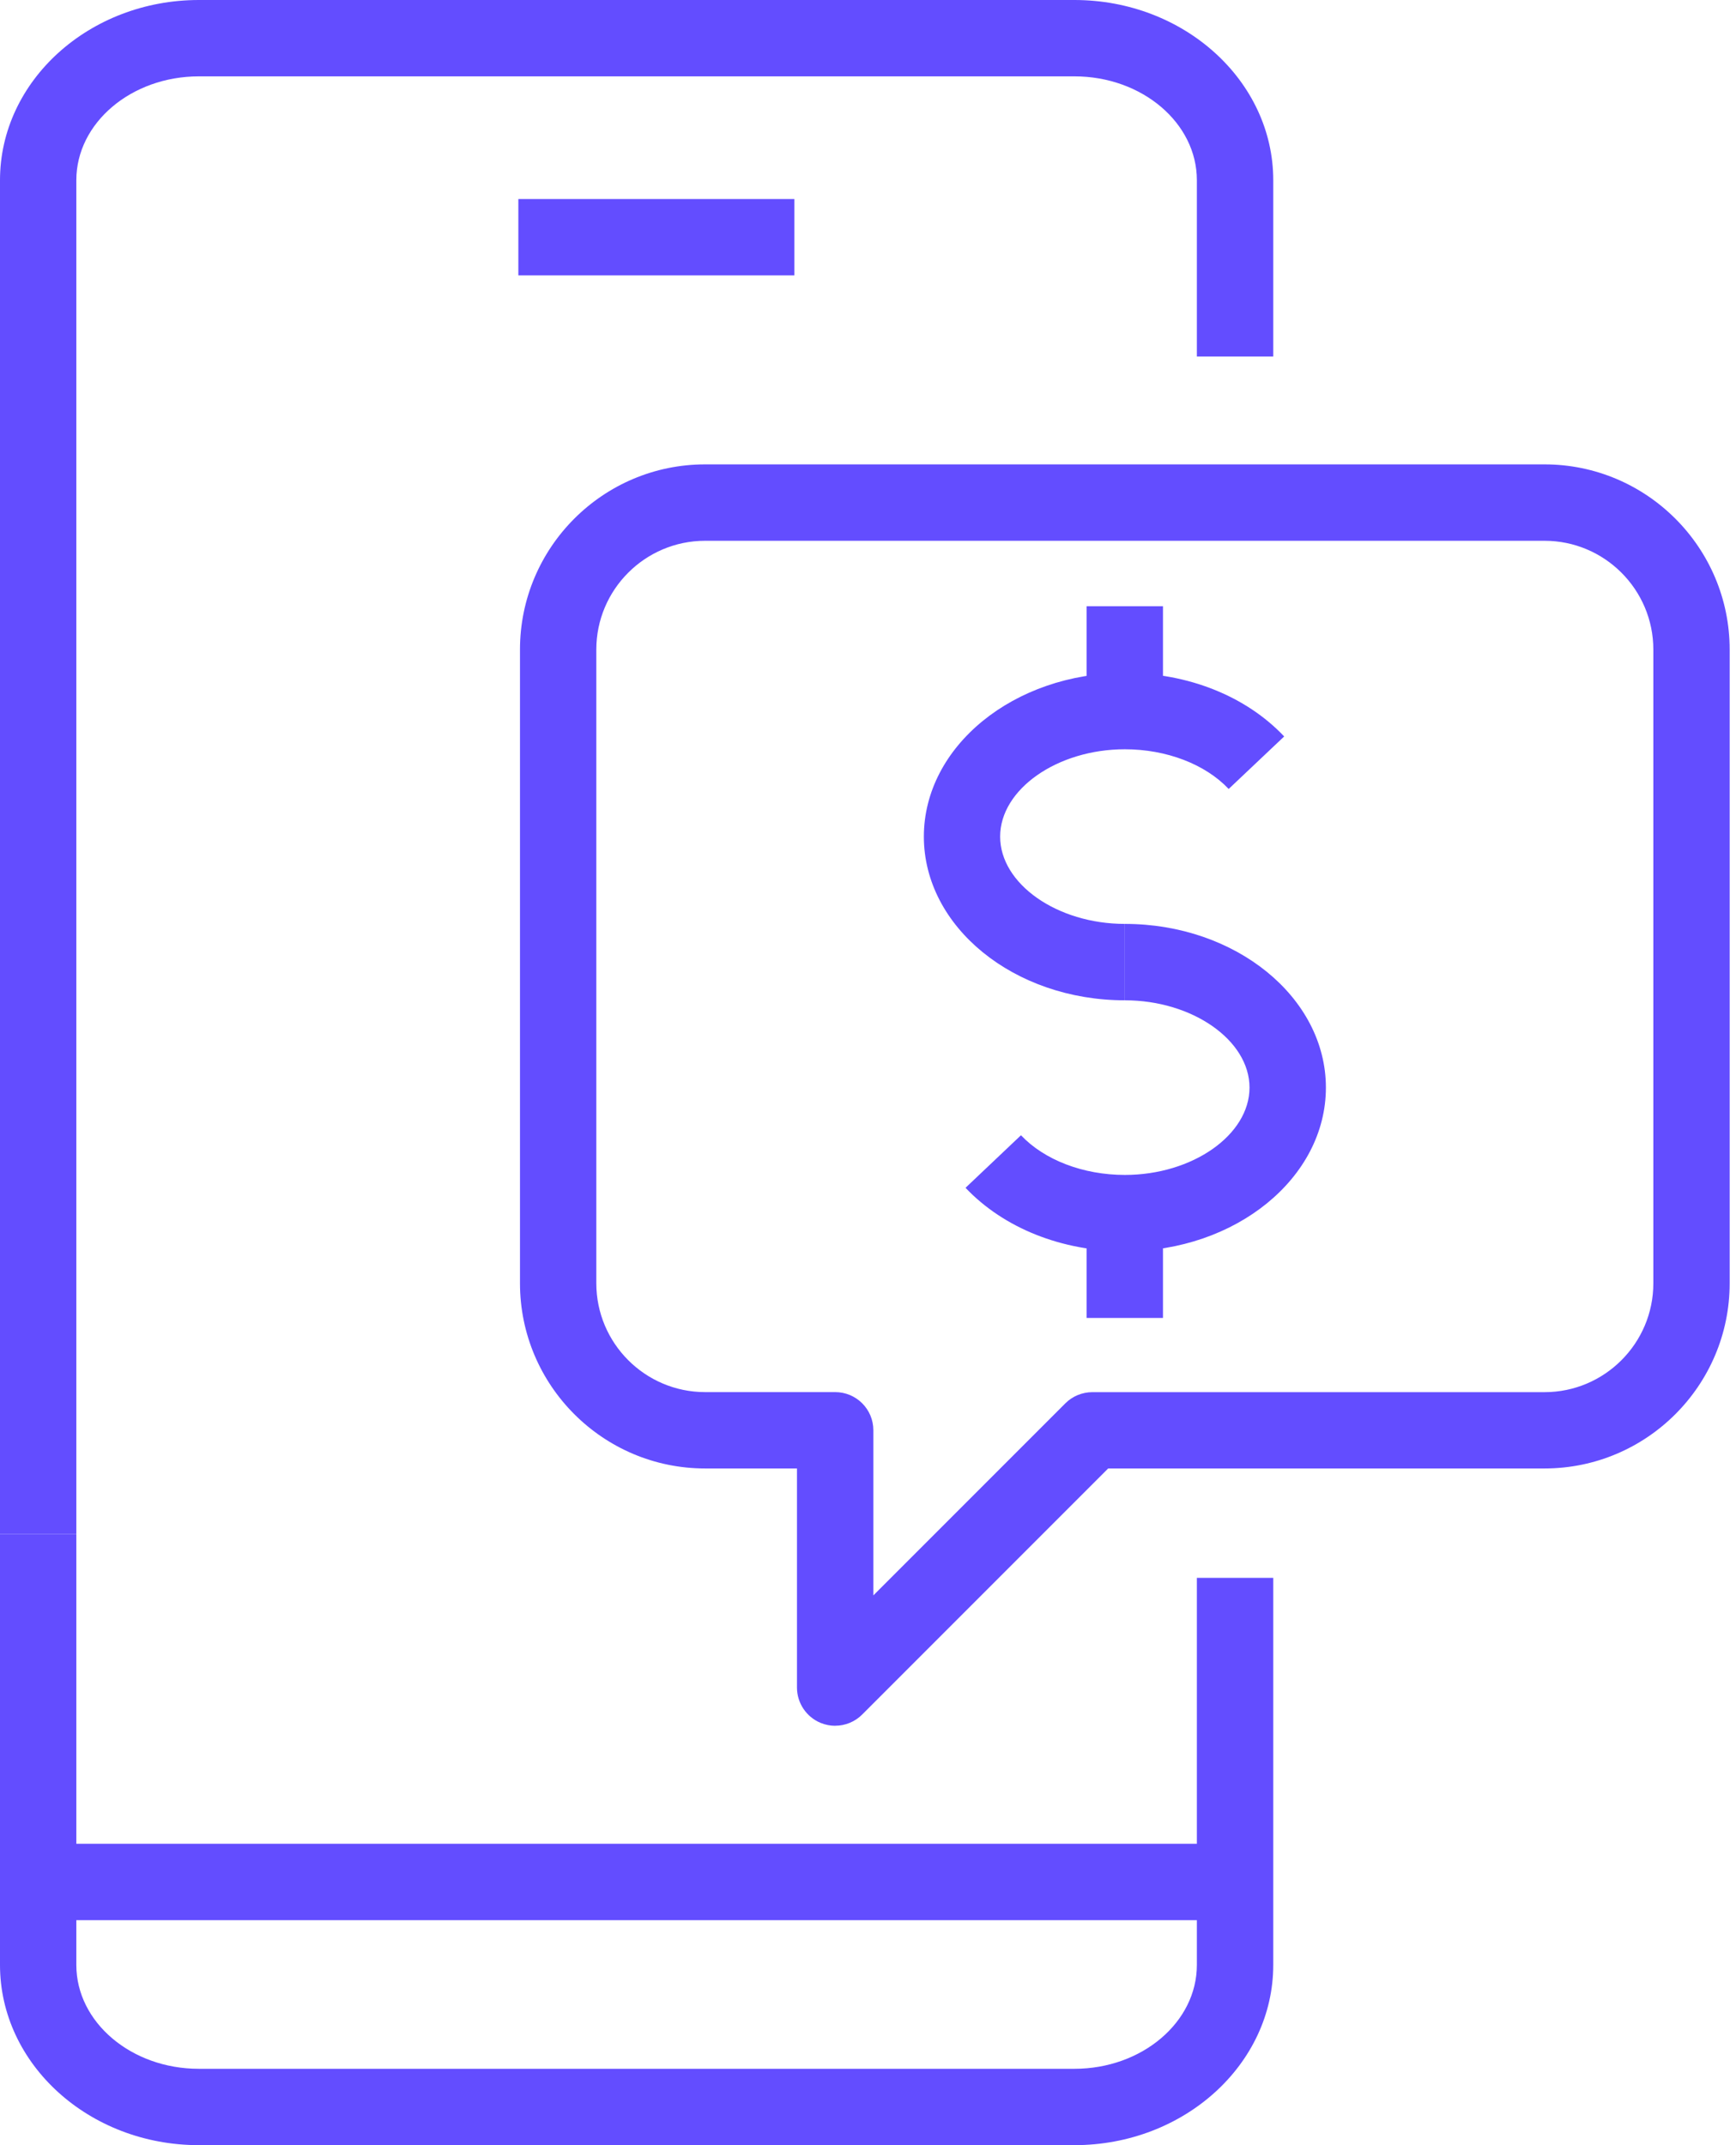
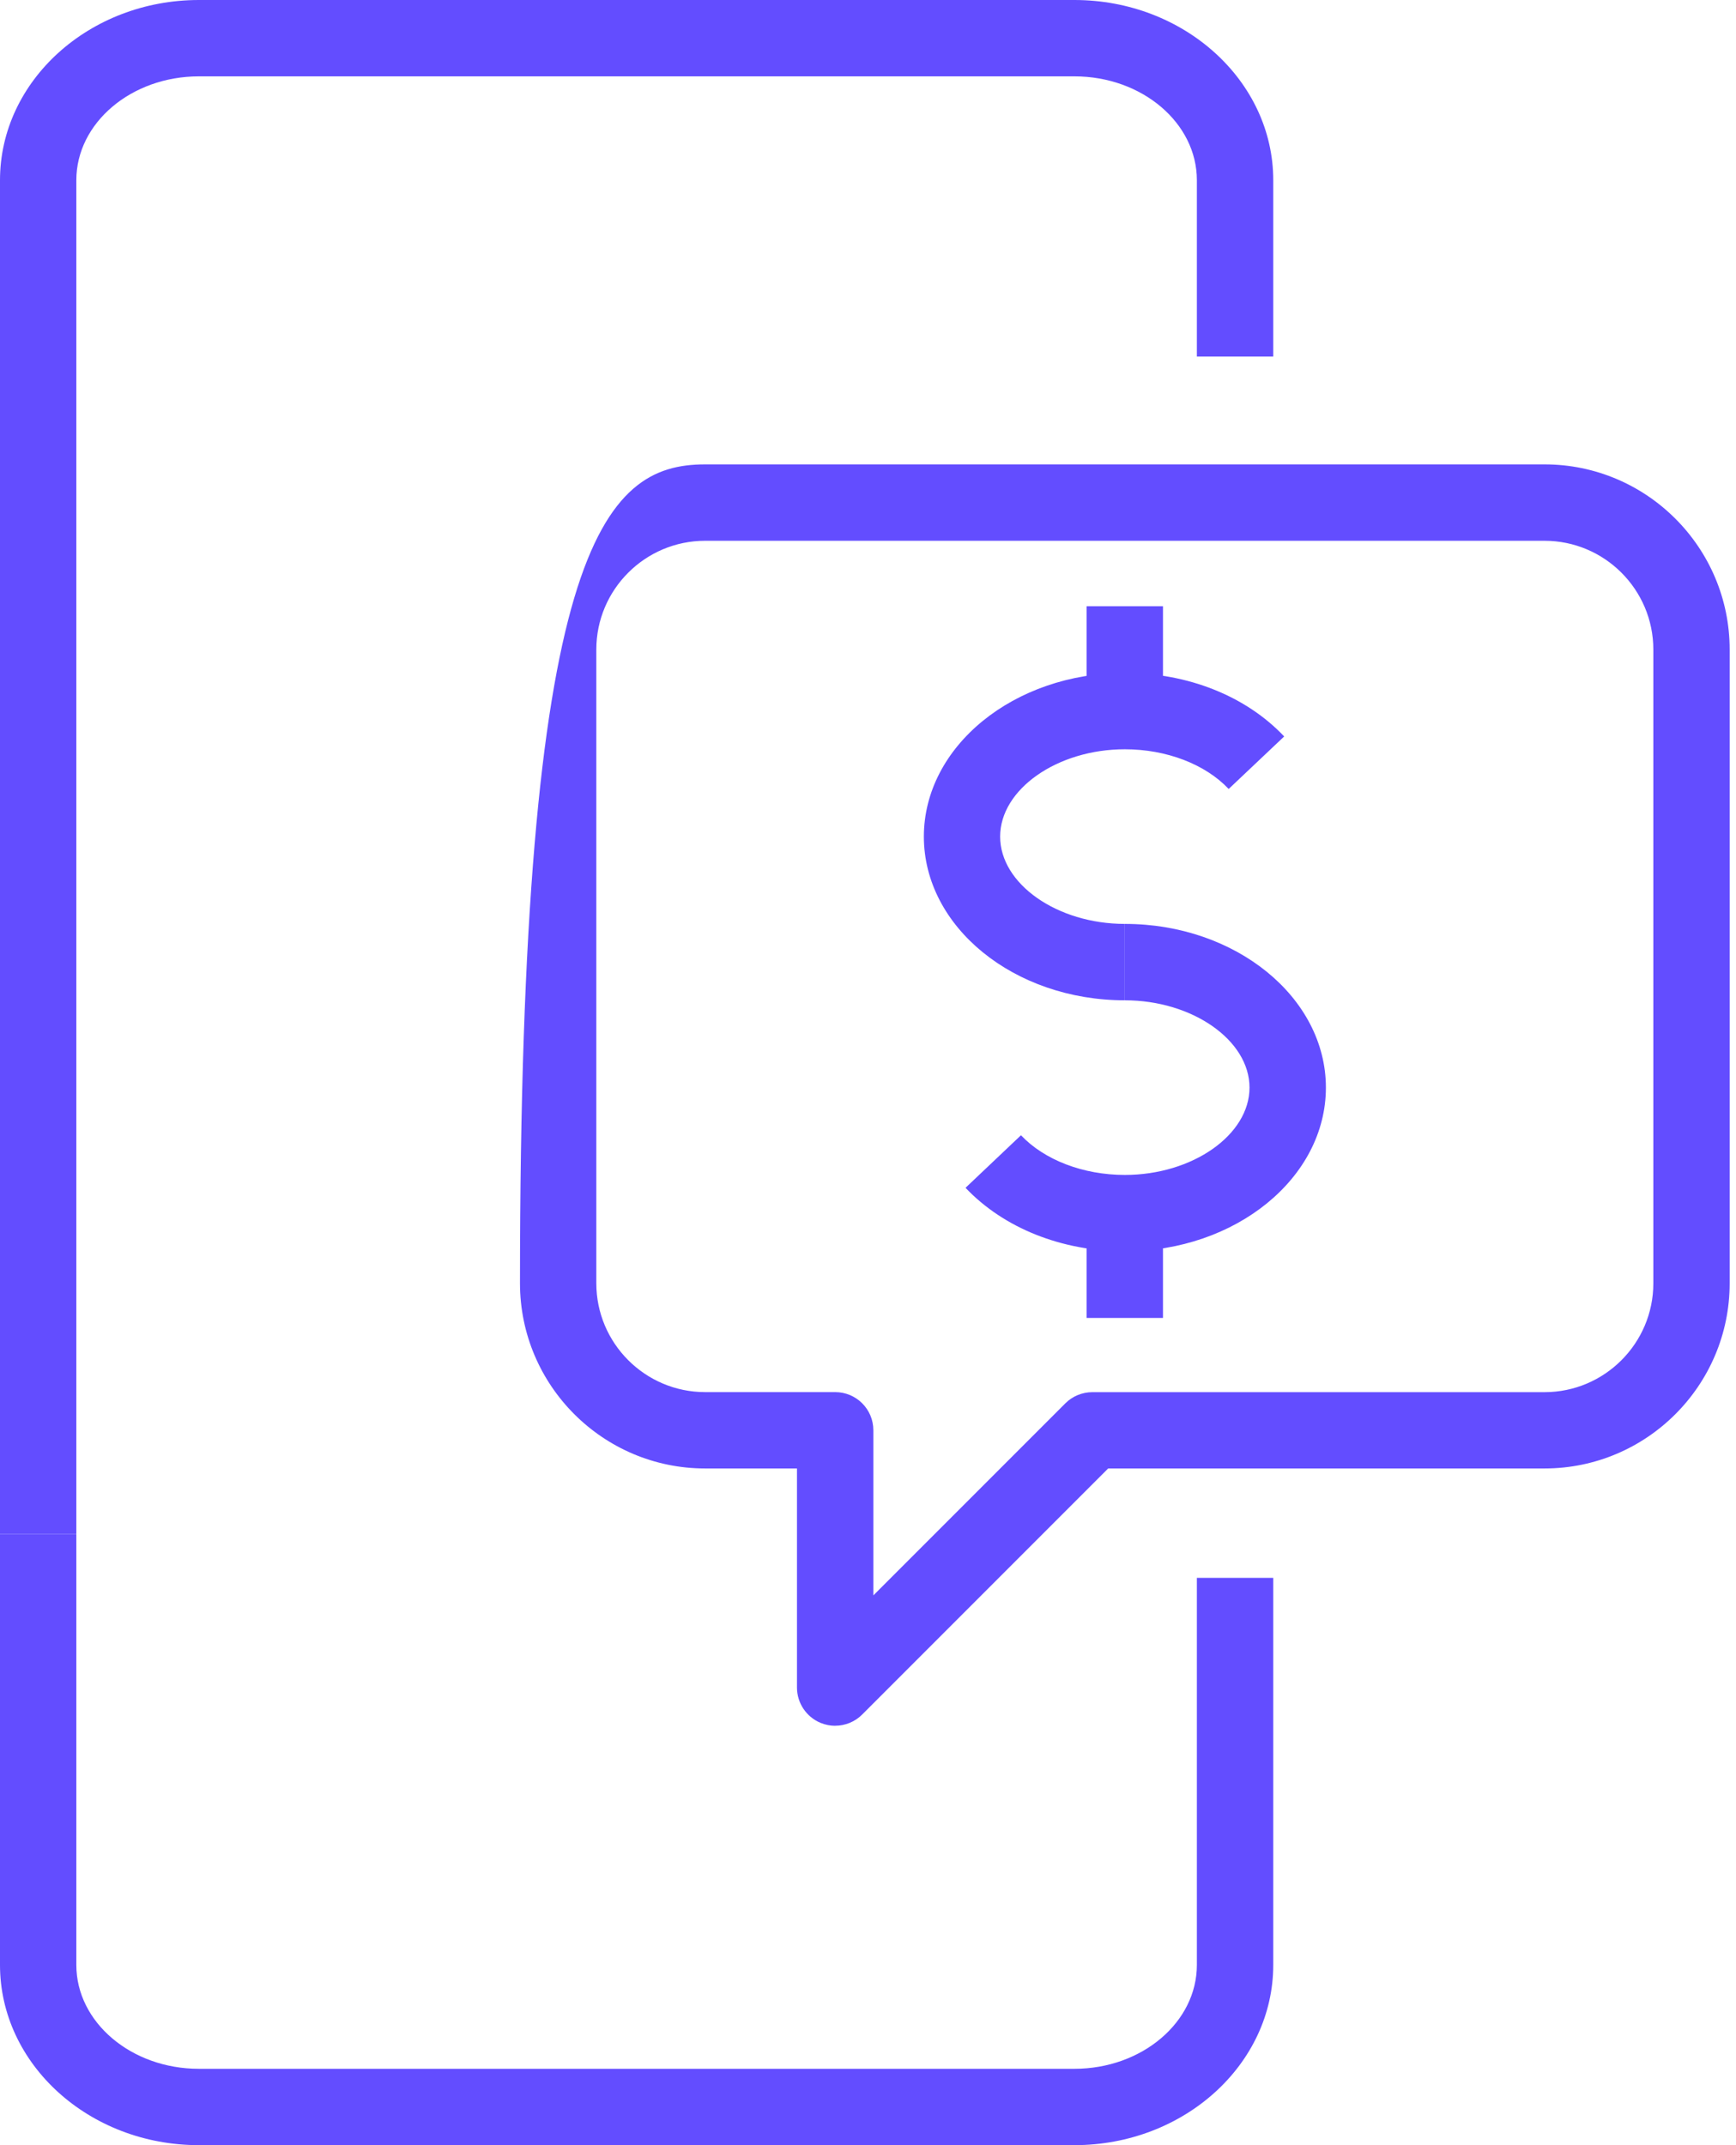
<svg xmlns="http://www.w3.org/2000/svg" width="34" height="42" viewBox="0 0 34 42" fill="none">
  <g clip-path="url(#clip0_46_96)">
    <path d="M1.495 30.034H0V3.528C0 1.583 1.748 0 3.895 0H21.043C23.19 0 24.937 1.583 24.937 3.528V6.98H23.441V3.528C23.441 2.407 22.366 1.495 21.043 1.495H3.895C2.571 1.495 1.495 2.408 1.495 3.528V30.034Z" fill="#634DFF" />
    <path d="M21.042 42H3.894C1.747 42 0 40.417 0 38.472V30.034H1.495V38.472C1.495 39.593 2.571 40.505 3.894 40.505H21.042C22.366 40.505 23.441 39.592 23.441 38.472V30.893H24.937V38.472C24.937 40.418 23.189 42 21.042 42Z" fill="#634DFF" />
-     <path d="M24.129 36.099H0.746V37.595H24.129V36.099Z" fill="#634DFF" />
-     <path d="M15.557 3.897H10.152V5.392H15.557V3.897Z" fill="#634DFF" />
-     <path d="M16.357 33.789C16.261 33.789 16.164 33.77 16.071 33.732C15.792 33.616 15.609 33.343 15.609 33.041V28.751H13.81C11.811 28.751 10.184 27.125 10.184 25.125V12.718C10.184 10.719 11.81 9.092 13.81 9.092H30.25C32.249 9.092 33.876 10.719 33.876 12.718V25.125C33.876 27.124 32.25 28.751 30.25 28.751H21.704L16.886 33.569C16.743 33.712 16.552 33.788 16.357 33.788V33.789ZM13.81 10.588C12.635 10.588 11.679 11.544 11.679 12.718V25.125C11.679 26.299 12.635 27.256 13.81 27.256H16.357C16.77 27.256 17.105 27.59 17.105 28.003V31.236L20.866 27.475C21.006 27.335 21.197 27.257 21.395 27.257H30.25C31.425 27.257 32.381 26.3 32.381 25.126V12.718C32.381 11.543 31.425 10.588 30.25 10.588H13.81Z" fill="#634DFF" />
+     <path d="M16.357 33.789C16.261 33.789 16.164 33.77 16.071 33.732C15.792 33.616 15.609 33.343 15.609 33.041V28.751H13.81C11.811 28.751 10.184 27.125 10.184 25.125C10.184 10.719 11.81 9.092 13.81 9.092H30.25C32.249 9.092 33.876 10.719 33.876 12.718V25.125C33.876 27.124 32.25 28.751 30.25 28.751H21.704L16.886 33.569C16.743 33.712 16.552 33.788 16.357 33.788V33.789ZM13.81 10.588C12.635 10.588 11.679 11.544 11.679 12.718V25.125C11.679 26.299 12.635 27.256 13.81 27.256H16.357C16.77 27.256 17.105 27.59 17.105 28.003V31.236L20.866 27.475C21.006 27.335 21.197 27.257 21.395 27.257H30.25C31.425 27.257 32.381 26.3 32.381 25.126V12.718C32.381 11.543 31.425 10.588 30.25 10.588H13.81Z" fill="#634DFF" />
    <path d="M22.031 19.585C19.86 19.585 18.094 18.147 18.094 16.38C18.094 14.613 19.859 13.175 22.031 13.175C23.265 13.175 24.403 13.628 25.151 14.419L24.064 15.447C23.604 14.961 22.844 14.67 22.03 14.67C20.706 14.67 19.588 15.454 19.588 16.38C19.588 17.306 20.706 18.089 22.03 18.089V19.585H22.031Z" fill="#634DFF" />
    <path d="M22.031 24.499C20.797 24.499 19.66 24.046 18.91 23.256L19.996 22.227C20.457 22.714 21.218 23.004 22.031 23.004C23.355 23.004 24.472 22.221 24.472 21.294C24.472 20.368 23.355 19.585 22.031 19.585V18.089C24.201 18.089 25.968 19.527 25.968 21.294C25.968 23.062 24.202 24.499 22.031 24.499Z" fill="#634DFF" />
    <path d="M22.777 23.752H21.281V25.804H22.777V23.752Z" fill="#634DFF" />
    <path d="M22.777 11.869H21.281V13.922H22.777V11.869Z" fill="#634DFF" />
  </g>
  <defs>
    <clipPath id="clip0_46_96">
      <rect width="33.877" height="42" fill="white" />
    </clipPath>
  </defs>
</svg>